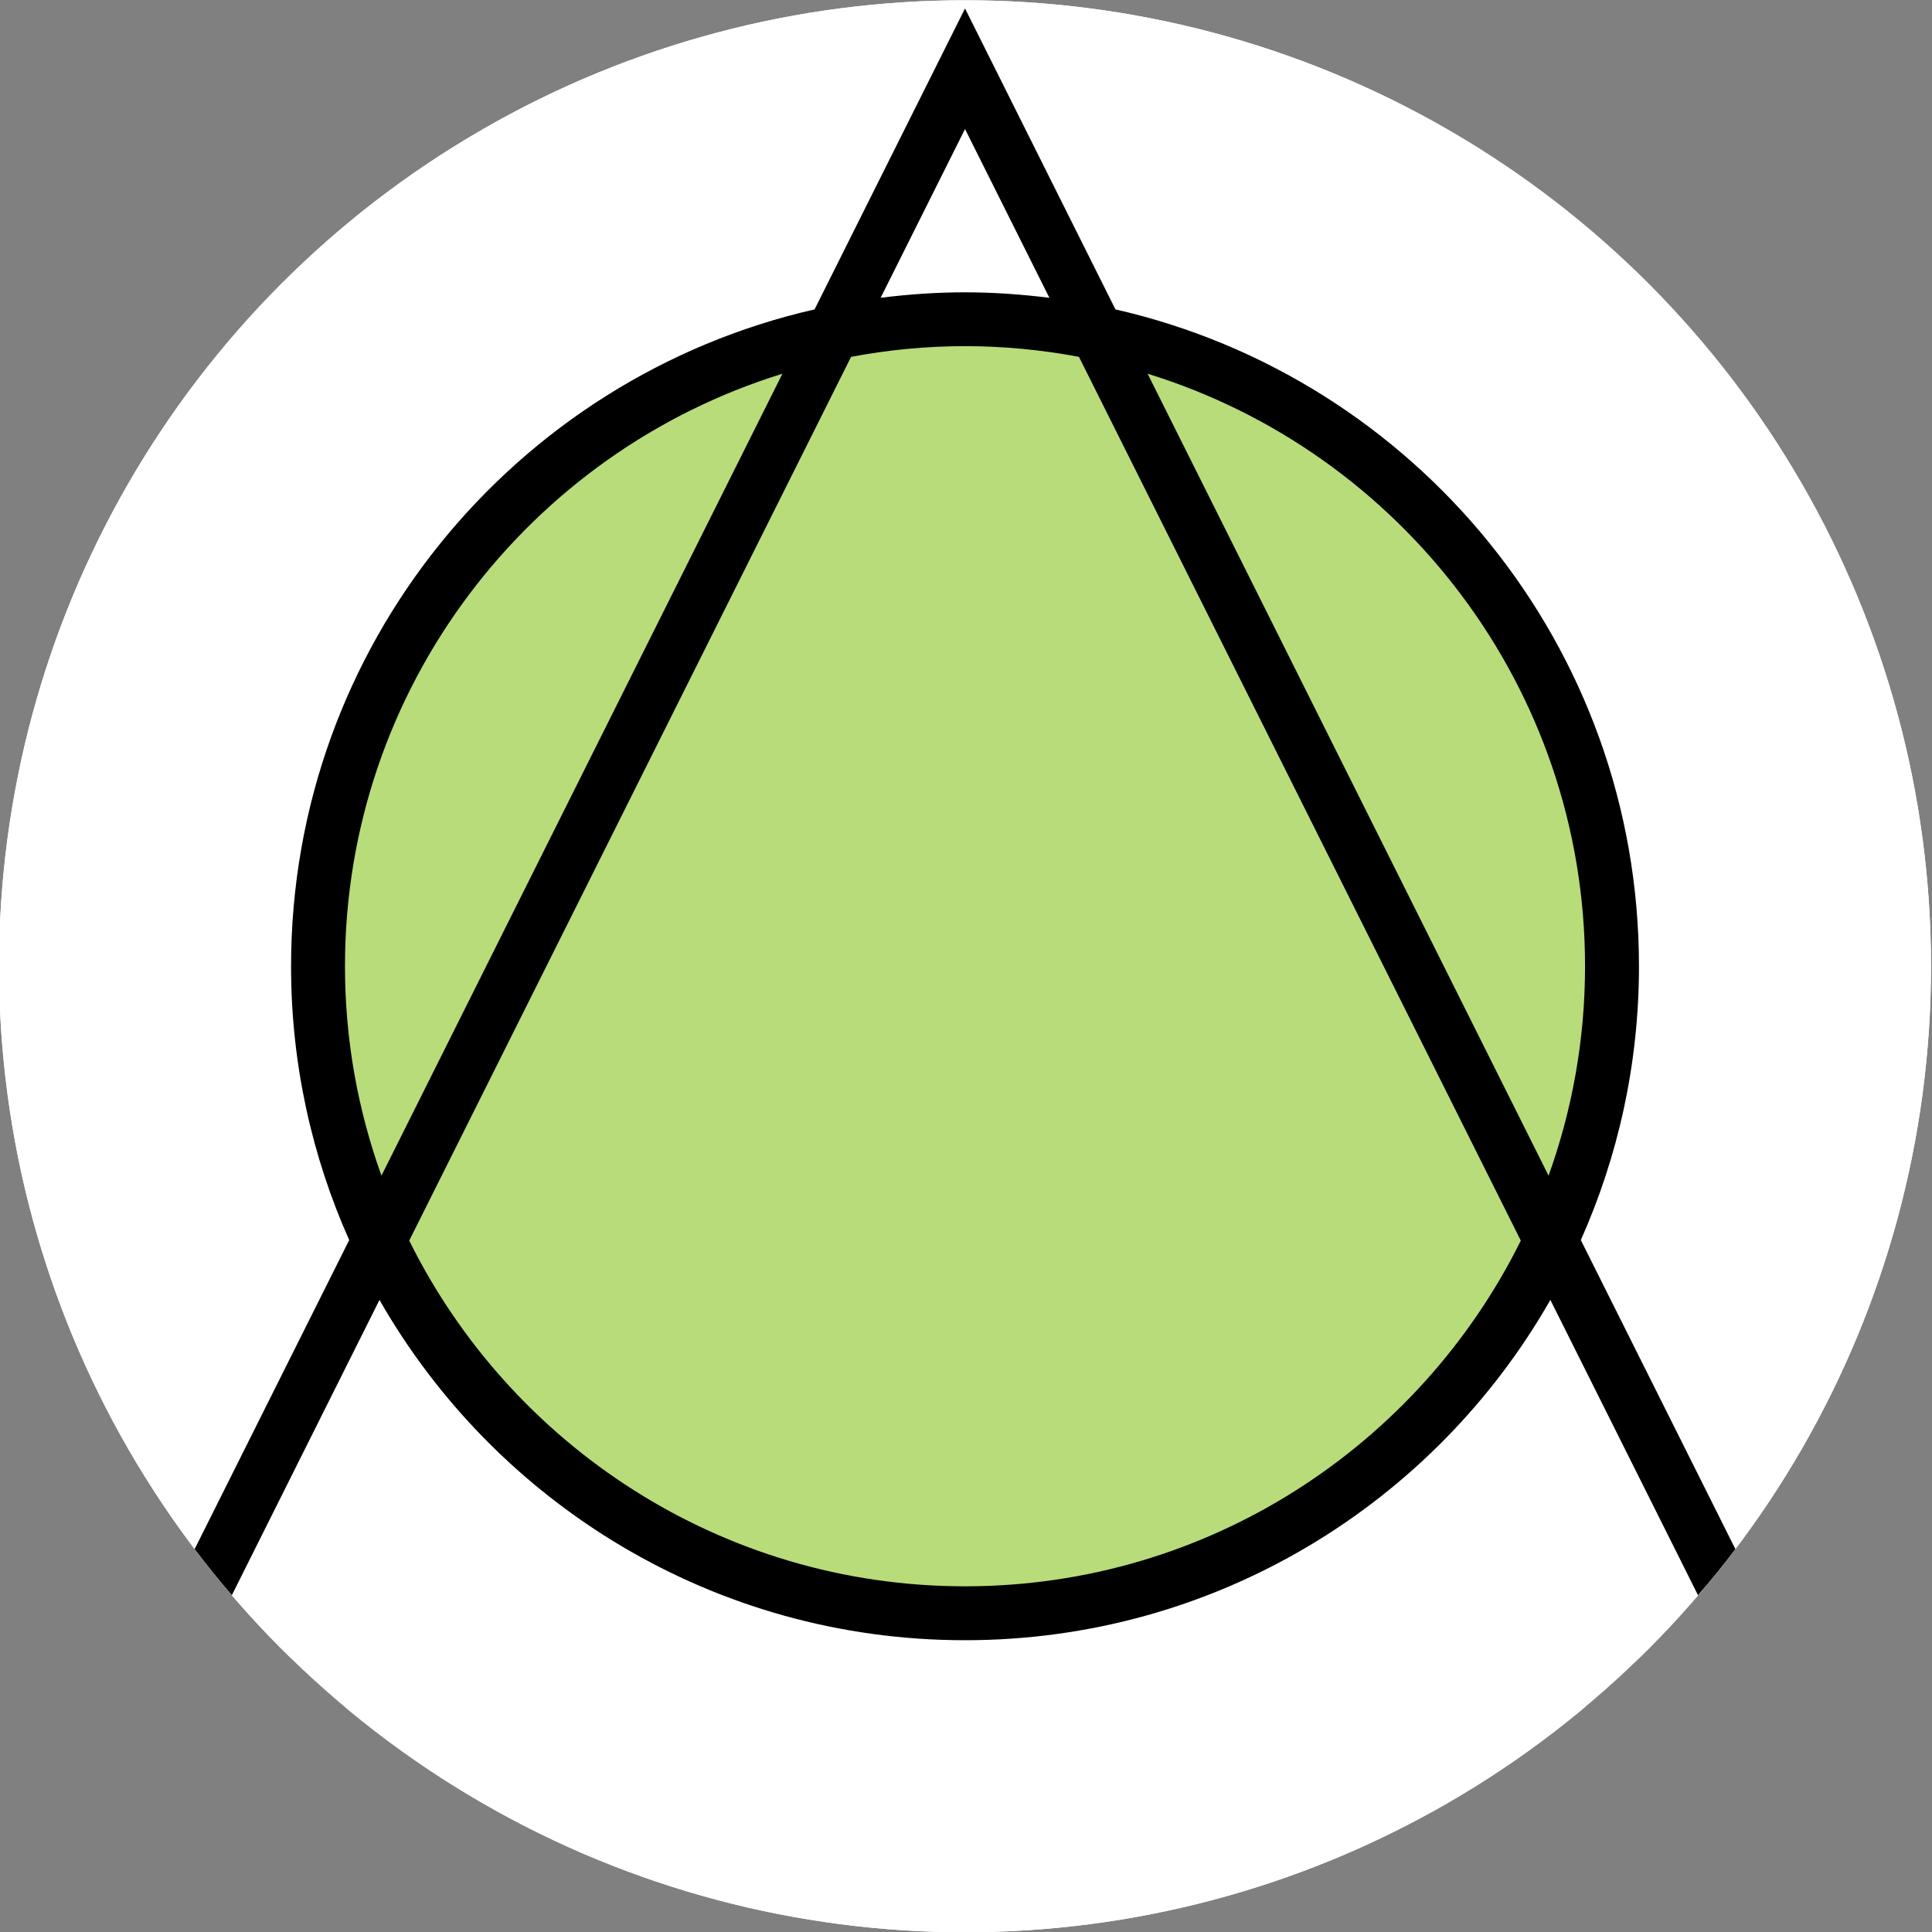
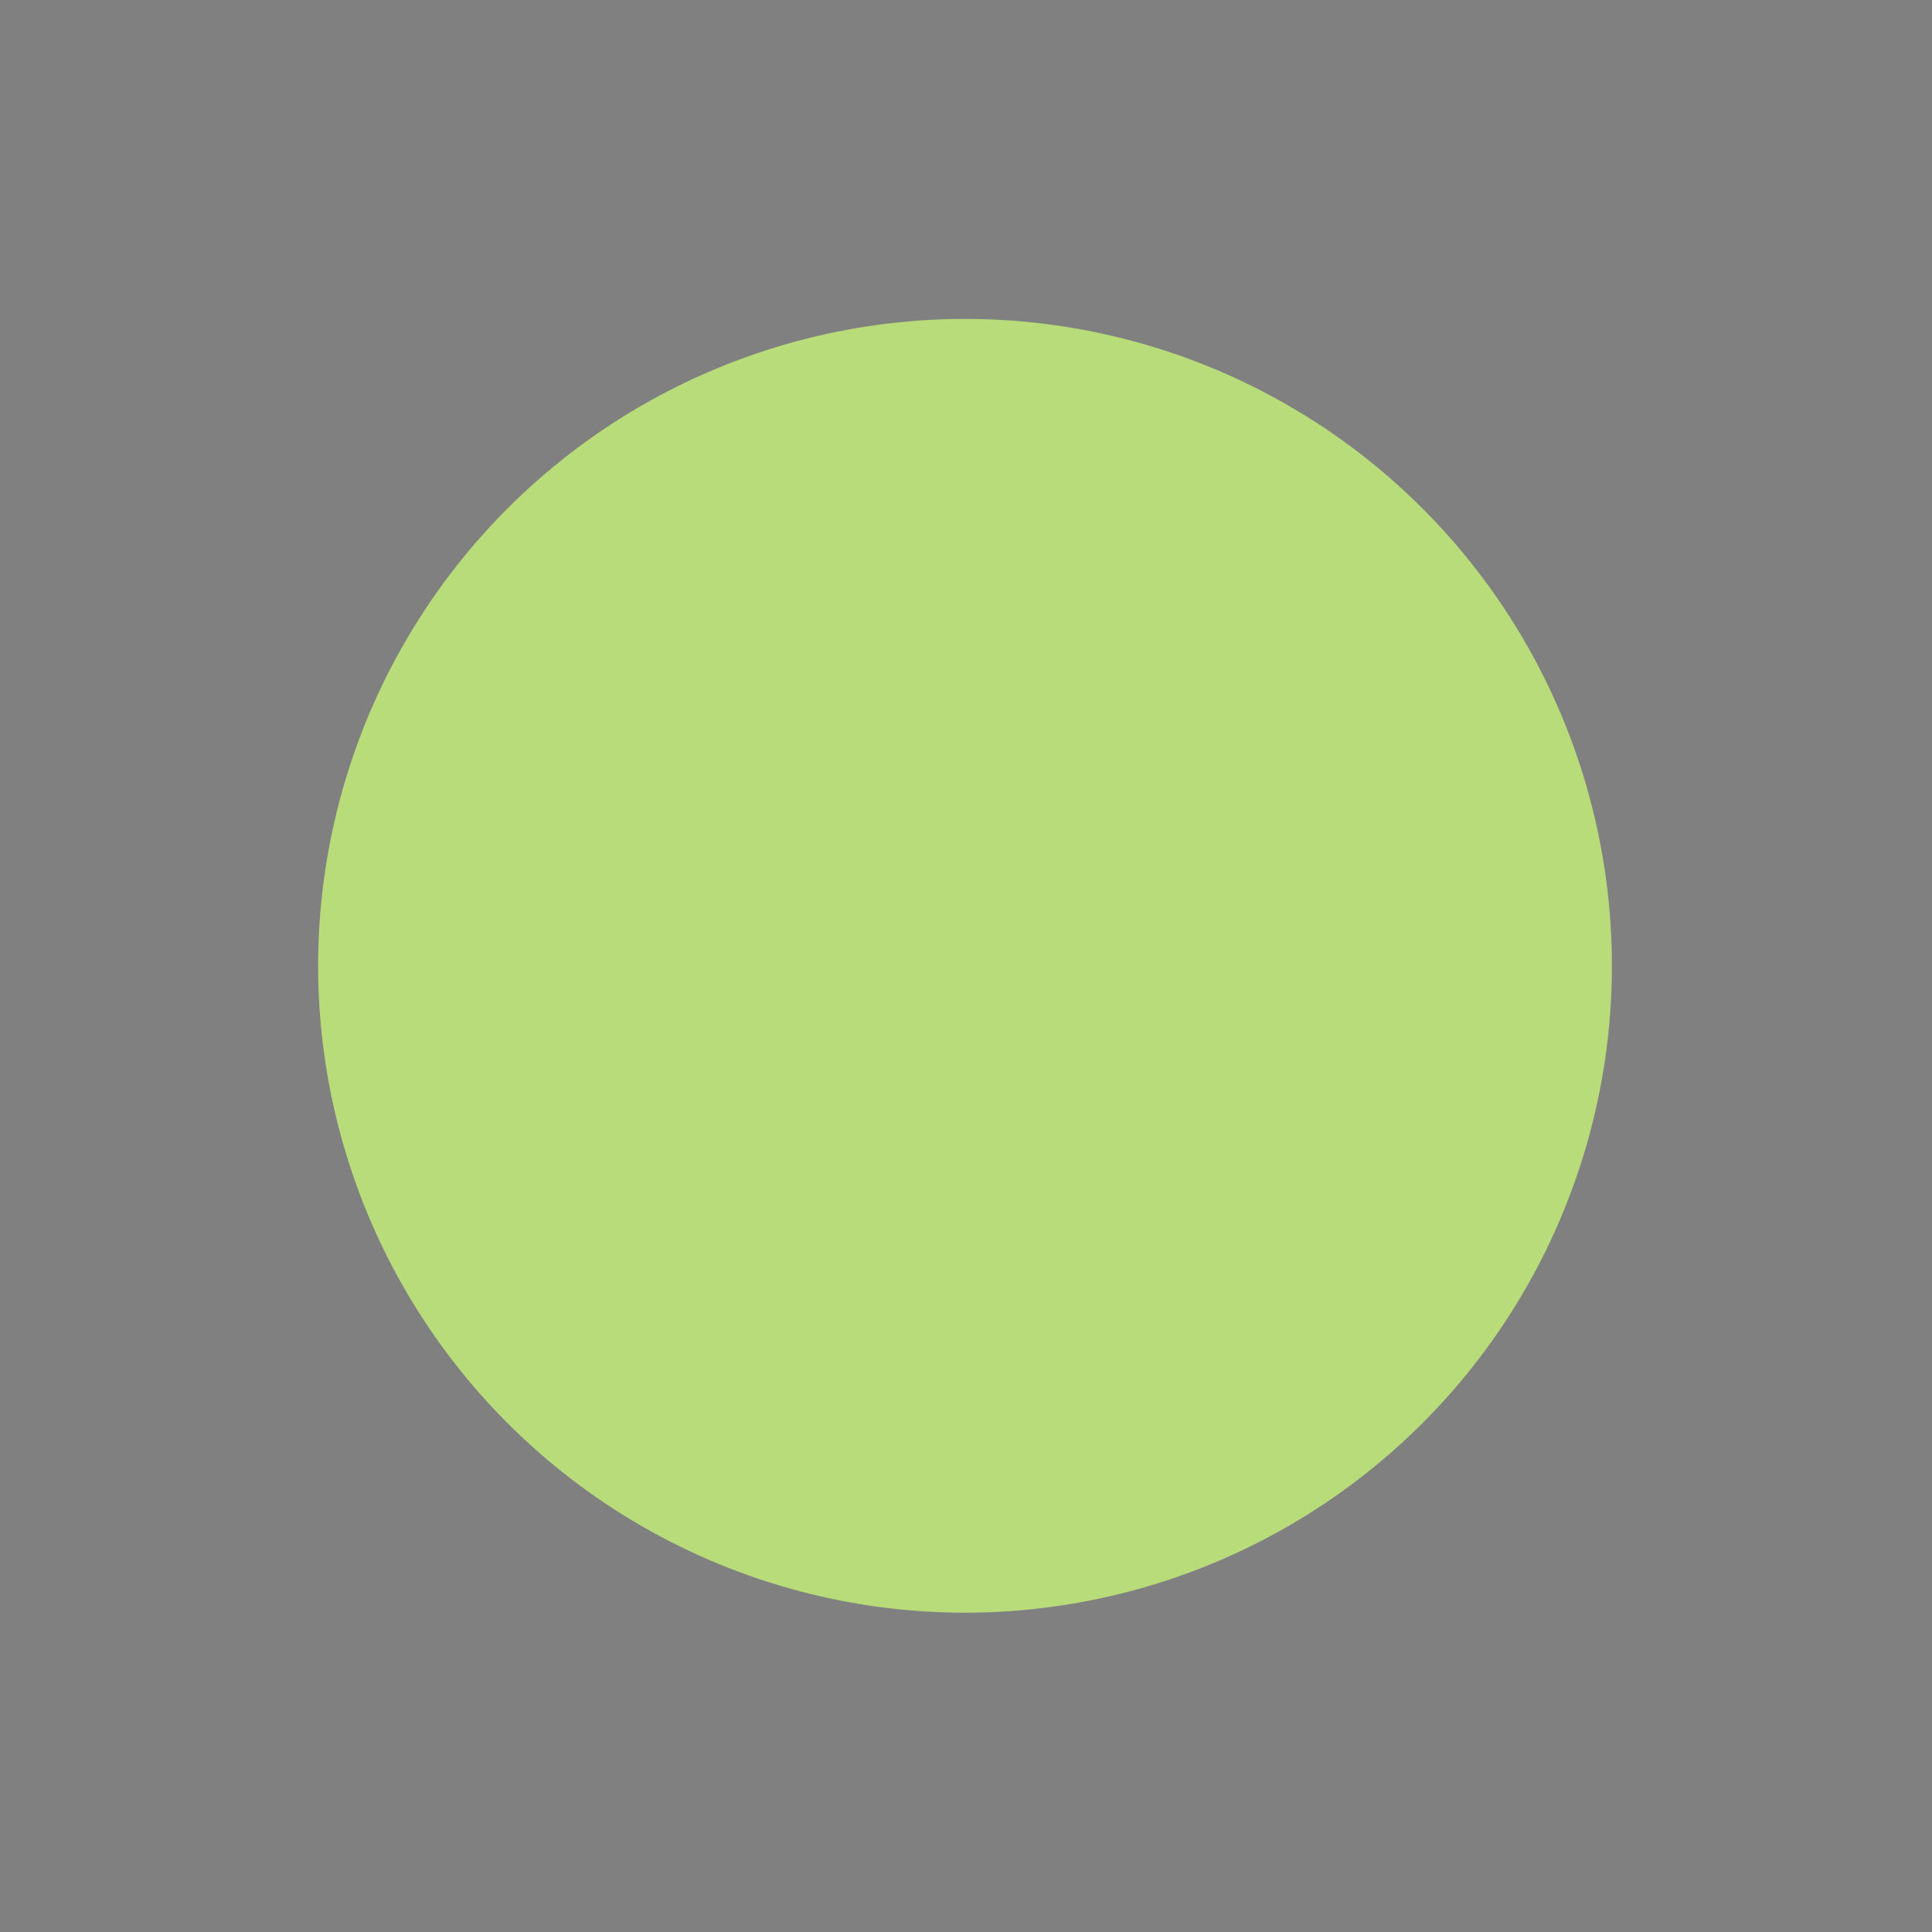
<svg xmlns="http://www.w3.org/2000/svg" version="1.1" id="Layer_1" x="0px" y="0px" viewBox="0 0 215 215" style="enable-background:new 0 0 215 215;" xml:space="preserve">
  <rect x="0" y="0" width="215" height="215" fill="#808080" stroke="none" />
  <style type="text/css">
	.st0{fill:#FFFFFF;}
	.st1{fill:#B8DC7A;}
</style>
  <g id="М">
    <g>
-       <circle class="st0" cx="107.39" cy="107.53" r="107.5" />
-     </g>
-     <path d="M160.43,54.5c-13.57-13.57-32.32-21.97-53.03-21.97c-20.71,0-39.46,8.39-53.03,21.97L32.39,32.53v152   c1.93,1.88,3.93,3.69,6,5.42v-53c11.44,26.79,38.03,45.57,69,45.57s57.56-18.78,69-45.57v53c2.07-1.73,4.07-3.54,6-5.42v-152   L160.43,54.5z M107.39,38.53c19.02,0,36.27,7.74,48.77,20.23l-48.77,48.77L58.63,58.76C71.12,46.27,88.37,38.53,107.39,38.53z    M38.39,47.01L50.3,58.92c-4.87,5.72-8.91,12.17-11.91,19.18V47.01z M107.39,176.53c-38.05,0-69-30.95-69-69   c0-16.87,6.09-32.33,16.18-44.33l48.58,48.58l4.24,4.24l4.24-4.24l48.58-48.58c10.09,12,16.18,27.47,16.18,44.33   C176.39,145.57,145.44,176.53,107.39,176.53z M164.49,58.92l11.91-11.91V78.1C173.4,71.09,169.36,64.64,164.49,58.92z" />
+       </g>
  </g>
  <g id="Л_1_">
    <g>
-       <circle class="st0" cx="107.39" cy="107.53" r="107.5" />
-     </g>
+       </g>
    <ellipse transform="matrix(0.973 -0.23 0.23 0.973 -21.832 27.551)" class="st1" cx="107.39" cy="107.53" rx="72" ry="72" />
-     <path d="M193.12,172.39L175.92,138c4.15-9.31,6.47-19.62,6.47-30.47c0-35.66-24.9-65.49-58.26-73.1L107.39,0.94L90.65,34.43   c-33.36,7.61-58.26,37.44-58.26,73.1c0,10.85,2.32,21.16,6.47,30.47l-17.2,34.39c1.33,1.75,2.71,3.47,4.14,5.13l16.43-32.86   c12.92,22.61,37.25,37.87,65.15,37.87c27.91,0,52.24-15.25,65.15-37.87l16.43,32.86C190.41,175.86,191.79,174.15,193.12,172.39z    M176.39,107.53c0,8.17-1.44,16.02-4.06,23.3l-44.62-89.24C155.88,50.28,176.39,76.55,176.39,107.53z M107.39,14.36l9.39,18.78   c-3.08-0.38-6.21-0.61-9.39-0.61c-3.18,0-6.31,0.22-9.39,0.61L107.39,14.36z M38.39,107.53c0-30.98,20.52-57.25,48.68-65.94   l-44.62,89.24C39.83,123.54,38.39,115.7,38.39,107.53z M107.39,176.53c-27.09,0-50.57-15.7-61.85-38.47l49.17-98.35   c4.11-0.77,8.35-1.19,12.68-1.19c4.33,0,8.57,0.42,12.68,1.19l49.17,98.35C157.96,160.83,134.48,176.53,107.39,176.53z" />
  </g>
</svg>